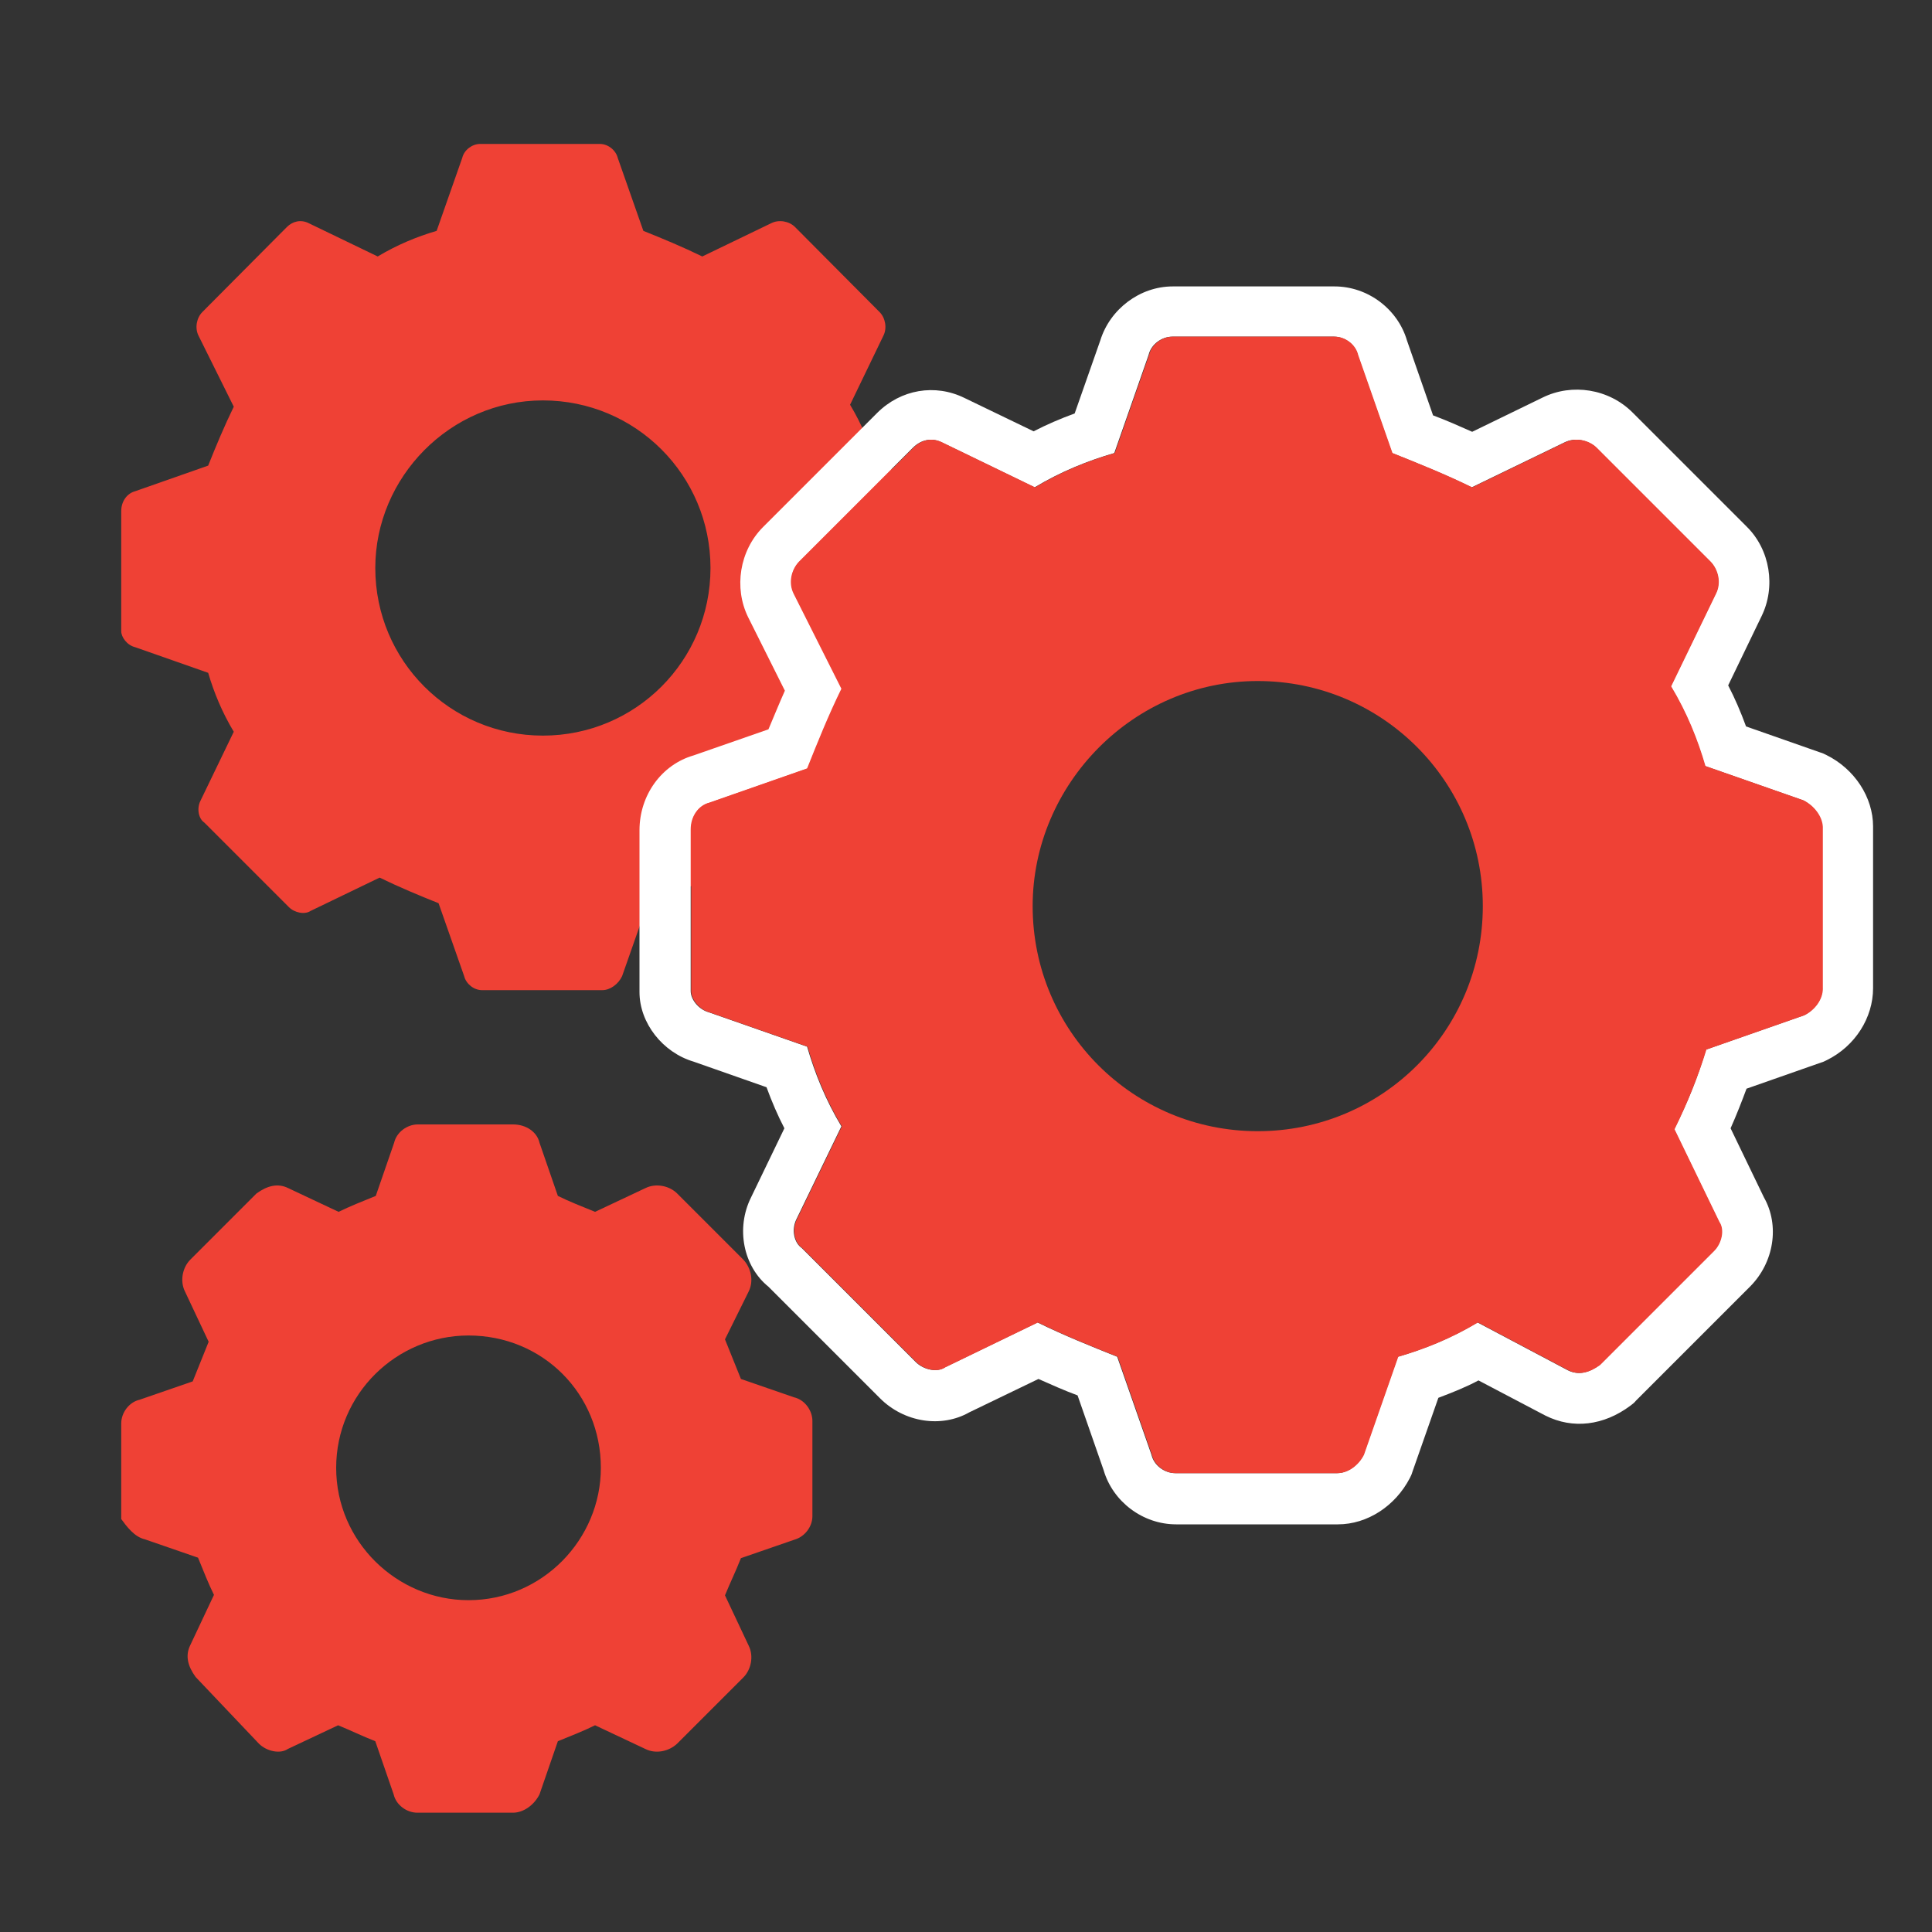
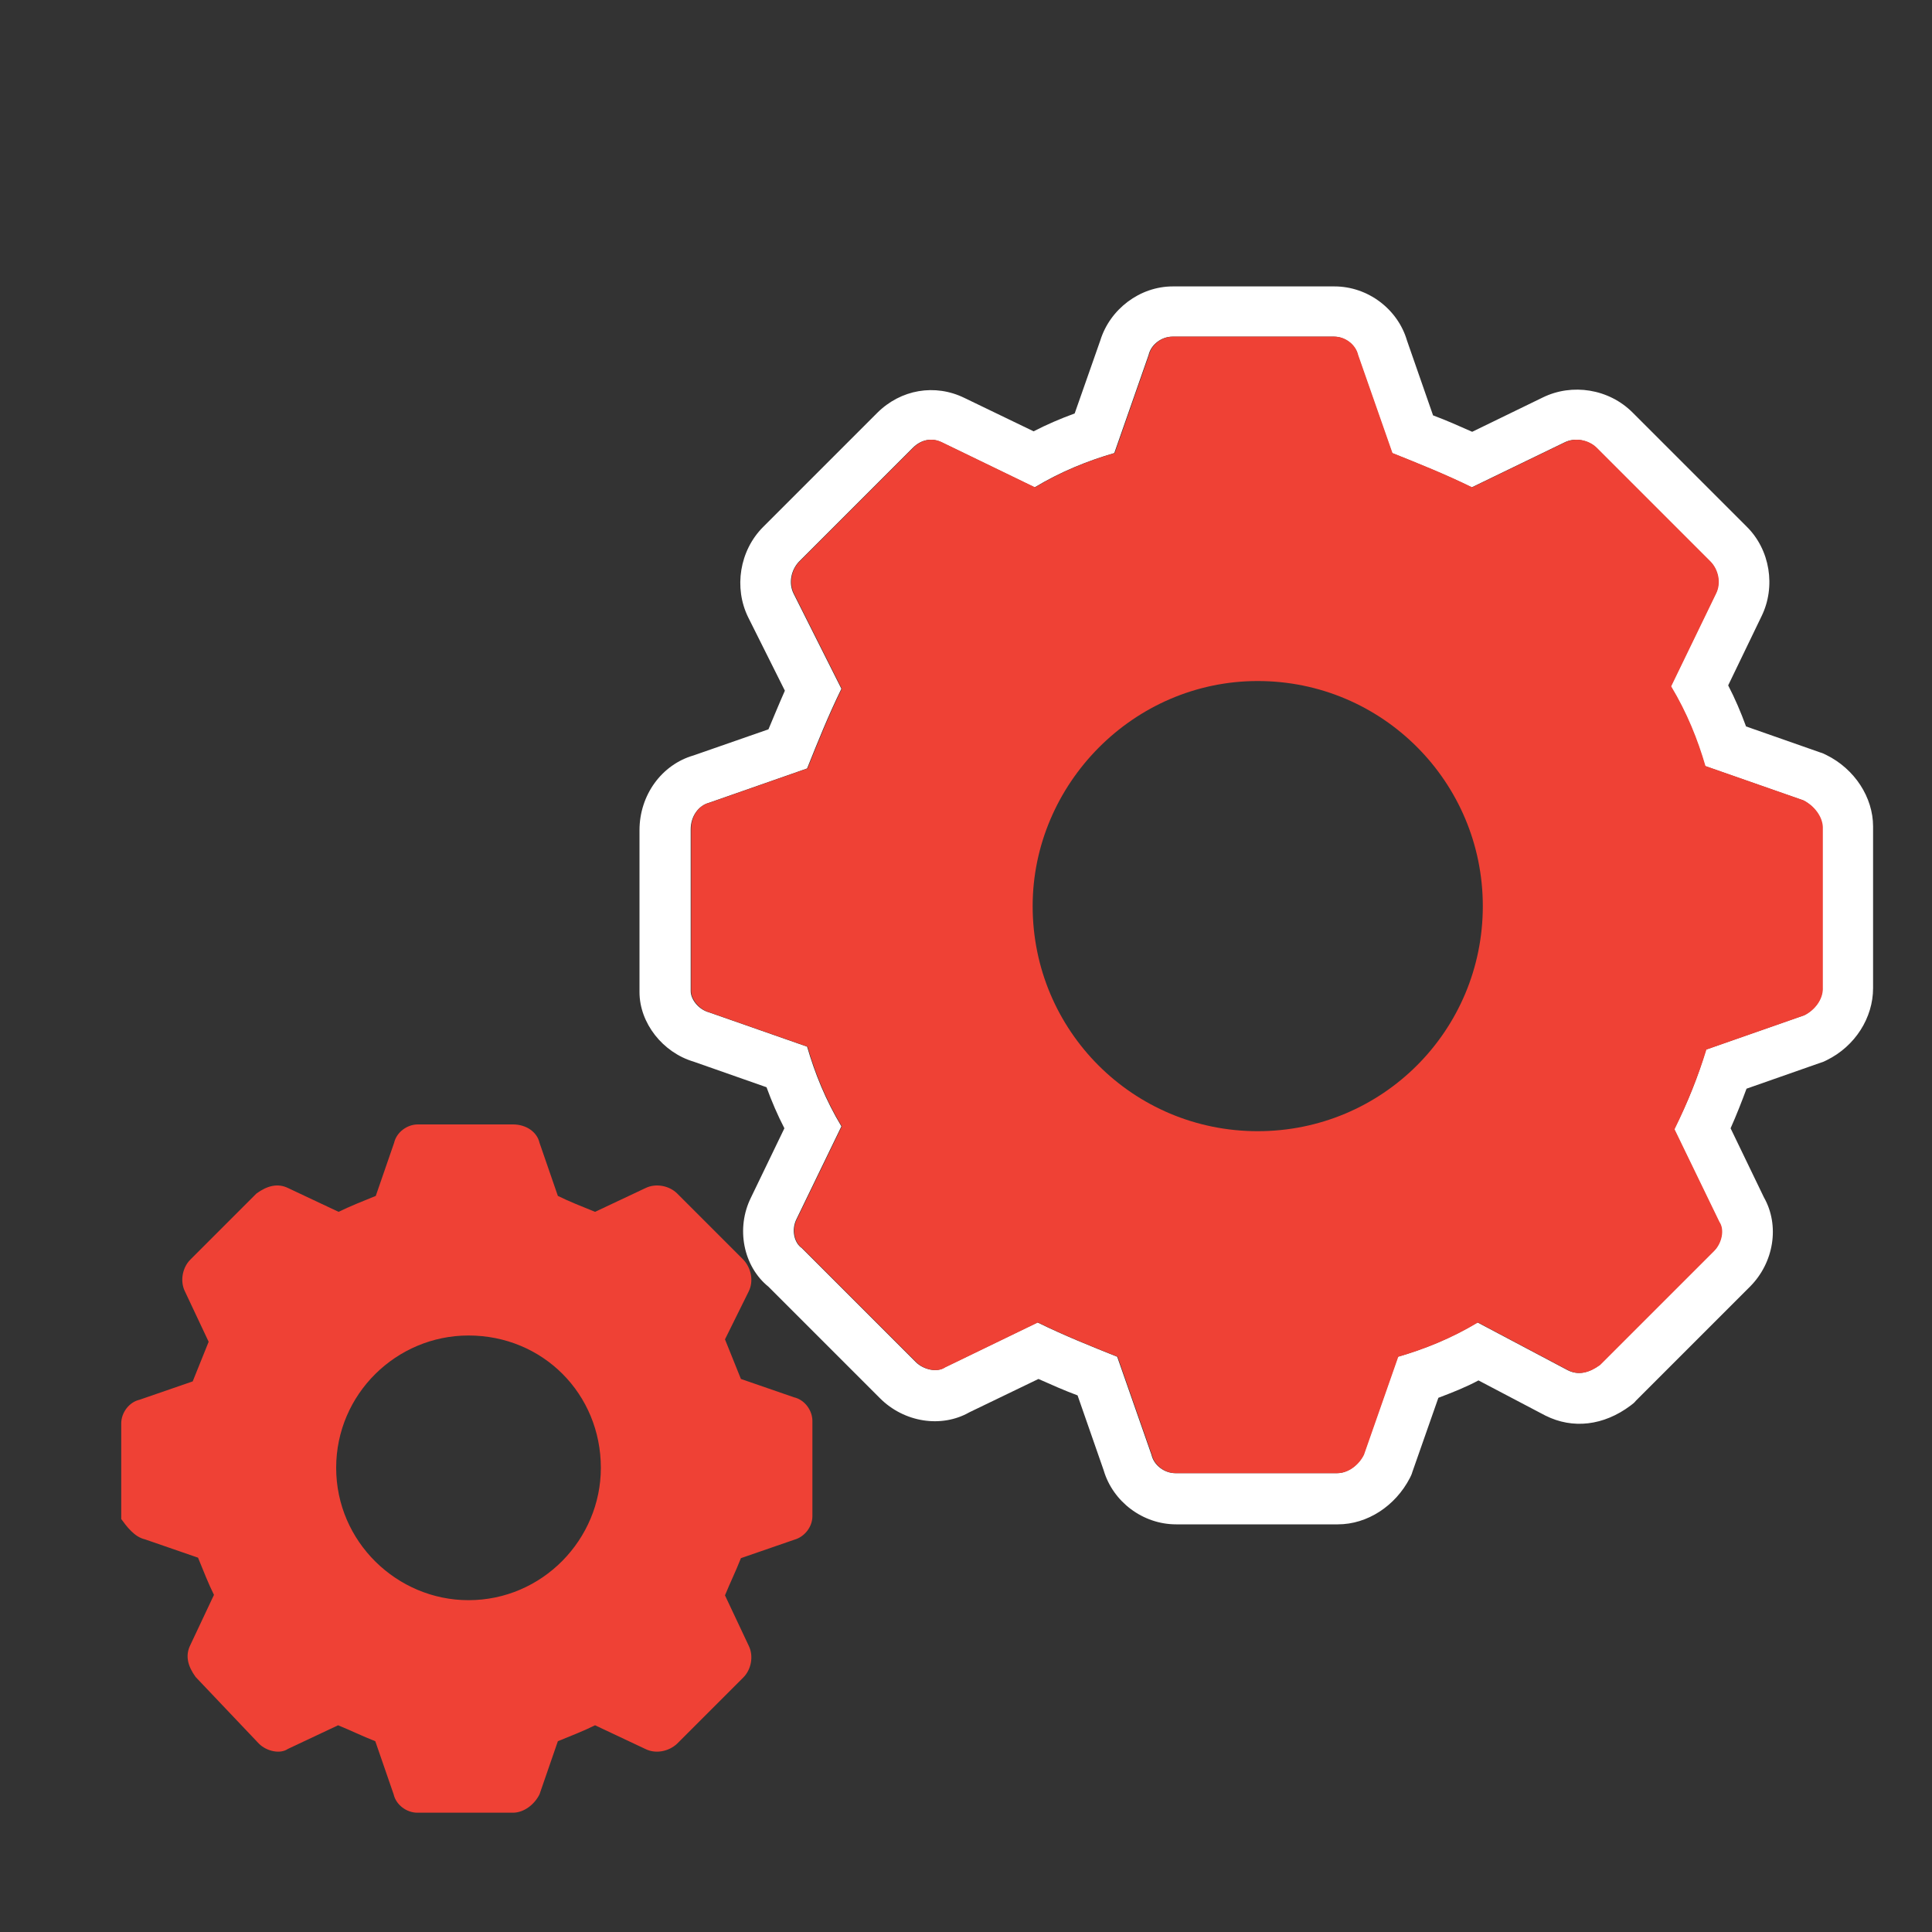
<svg xmlns="http://www.w3.org/2000/svg" version="1.1" x="0px" y="0px" viewBox="0 0 400 400" style="enable-background:new 0 0 400 400;" xml:space="preserve" id="el_ibJW2kDNN" height="400" width="400">
  <rect x="0" y="0" width="400" height="400" fill="#333333" stroke="none" />
  <style>@-webkit-keyframes kf_el_7S8Zdy3KKl_an_FEiBg88kL{0%{-webkit-transform: translate(96.65px, 304.05px) rotate(0deg) translate(-96.65px, -304.05px);transform: translate(96.65px, 304.05px) rotate(0deg) translate(-96.65px, -304.05px);}100%{-webkit-transform: translate(96.65px, 304.05px) rotate(-45deg) translate(-96.65px, -304.05px);transform: translate(96.65px, 304.05px) rotate(-45deg) translate(-96.65px, -304.05px);}}@keyframes kf_el_7S8Zdy3KKl_an_FEiBg88kL{0%{-webkit-transform: translate(96.65px, 304.05px) rotate(0deg) translate(-96.65px, -304.05px);transform: translate(96.65px, 304.05px) rotate(0deg) translate(-96.65px, -304.05px);}100%{-webkit-transform: translate(96.65px, 304.05px) rotate(-45deg) translate(-96.65px, -304.05px);transform: translate(96.65px, 304.05px) rotate(-45deg) translate(-96.65px, -304.05px);}}@-webkit-keyframes kf_el_IlHKhuX0w2_an_gQSCnRPMP{0%{-webkit-transform: translate(112.25px, 117.4px) rotate(0deg) translate(-112.25px, -117.4px);transform: translate(112.25px, 117.4px) rotate(0deg) translate(-112.25px, -117.4px);}100%{-webkit-transform: translate(112.25px, 117.4px) rotate(-45deg) translate(-112.25px, -117.4px);transform: translate(112.25px, 117.4px) rotate(-45deg) translate(-112.25px, -117.4px);}}@keyframes kf_el_IlHKhuX0w2_an_gQSCnRPMP{0%{-webkit-transform: translate(112.25px, 117.4px) rotate(0deg) translate(-112.25px, -117.4px);transform: translate(112.25px, 117.4px) rotate(0deg) translate(-112.25px, -117.4px);}100%{-webkit-transform: translate(112.25px, 117.4px) rotate(-45deg) translate(-112.25px, -117.4px);transform: translate(112.25px, 117.4px) rotate(-45deg) translate(-112.25px, -117.4px);}}@-webkit-keyframes kf_el_QNj74ZLfri_an_irvV_IY5_{0%{-webkit-transform: translate(260.25px, 187.35px) rotate(0deg) translate(-260.25px, -187.35px);transform: translate(260.25px, 187.35px) rotate(0deg) translate(-260.25px, -187.35px);}100%{-webkit-transform: translate(260.25px, 187.35px) rotate(45deg) translate(-260.25px, -187.35px);transform: translate(260.25px, 187.35px) rotate(45deg) translate(-260.25px, -187.35px);}}@keyframes kf_el_QNj74ZLfri_an_irvV_IY5_{0%{-webkit-transform: translate(260.25px, 187.35px) rotate(0deg) translate(-260.25px, -187.35px);transform: translate(260.25px, 187.35px) rotate(0deg) translate(-260.25px, -187.35px);}100%{-webkit-transform: translate(260.25px, 187.35px) rotate(45deg) translate(-260.25px, -187.35px);transform: translate(260.25px, 187.35px) rotate(45deg) translate(-260.25px, -187.35px);}}@-webkit-keyframes kf_el_IcNWjyT5ap_an_1WTCG7BHn{0%{-webkit-transform: translate(260.1px, 187.45px) rotate(0deg) translate(-260.1px, -187.45px);transform: translate(260.1px, 187.45px) rotate(0deg) translate(-260.1px, -187.45px);}100%{-webkit-transform: translate(260.1px, 187.45px) rotate(45deg) translate(-260.1px, -187.45px);transform: translate(260.1px, 187.45px) rotate(45deg) translate(-260.1px, -187.45px);}}@keyframes kf_el_IcNWjyT5ap_an_1WTCG7BHn{0%{-webkit-transform: translate(260.1px, 187.45px) rotate(0deg) translate(-260.1px, -187.45px);transform: translate(260.1px, 187.45px) rotate(0deg) translate(-260.1px, -187.45px);}100%{-webkit-transform: translate(260.1px, 187.45px) rotate(45deg) translate(-260.1px, -187.45px);transform: translate(260.1px, 187.45px) rotate(45deg) translate(-260.1px, -187.45px);}}#el_ibJW2kDNN *{-webkit-animation-duration: 3s;animation-duration: 3s;-webkit-animation-iteration-count: infinite;animation-iteration-count: infinite;-webkit-animation-timing-function: cubic-bezier(0, 0, 1, 1);animation-timing-function: cubic-bezier(0, 0, 1, 1);}#el_i0Ce6D_UNH{display: none;}#el_AkcDYABhQ4{display: inline;fill: #EF4135;}#el_7S8Zdy3KKl{fill: #EF4135;}#el_PA5EbU-5xh{fill: #EF4135;}#el_lHgzLUgsqf{fill: #EF4135;}#el_E_nSX82Srm{fill: #EF4135;}#el_IlHKhuX0w2{fill: #EF4135;}#el__nhkBi_fLx{fill: none;}#el_IcNWjyT5ap{fill: #FFFFFF;}#el_QNj74ZLfri{fill: #EF4135;}#el_DI_5fOVmFJ{display: none;}#el_906c3491was{display: inline;}#el_0a0sm1hniN-{fill: #EF4135;}#el_eMcQqcB61H_{fill: #EF4135;}#el_zorQrLg9DJO{fill: #EF4135;}#el_JUcDYh-6Zod{display: none;}#el_Yi7XMvxH-iE{display: inline;fill: #EF4135;}#el_Q3y1VH0d-U1{display: inline;}#el_pLwu39Sb_xn{fill: #EF4135;}#el_yGXW_uCgQWq{fill: #EF4135;}#el_2-O3-3i4BB-{fill: #EF4135;}#el_07fG_641zUB{fill: #EF4135;}#el_sc6az3lJe5O{fill: #EF4135;}#el_thKhAWIQ316{fill: #EF4135;}#el_mwXvsBFUgMj{display: none;}#el_IcNWjyT5ap_an_1WTCG7BHn{-webkit-animation-fill-mode: backwards;animation-fill-mode: backwards;-webkit-transform: translate(260.1px, 187.45px) rotate(0deg) translate(-260.1px, -187.45px);transform: translate(260.1px, 187.45px) rotate(0deg) translate(-260.1px, -187.45px);-webkit-animation-name: kf_el_IcNWjyT5ap_an_1WTCG7BHn;animation-name: kf_el_IcNWjyT5ap_an_1WTCG7BHn;-webkit-animation-timing-function: cubic-bezier(0, 0, 1, 1);animation-timing-function: cubic-bezier(0, 0, 1, 1);}#el_QNj74ZLfri_an_irvV_IY5_{-webkit-animation-fill-mode: backwards;animation-fill-mode: backwards;-webkit-transform: translate(260.25px, 187.35px) rotate(0deg) translate(-260.25px, -187.35px);transform: translate(260.25px, 187.35px) rotate(0deg) translate(-260.25px, -187.35px);-webkit-animation-name: kf_el_QNj74ZLfri_an_irvV_IY5_;animation-name: kf_el_QNj74ZLfri_an_irvV_IY5_;-webkit-animation-timing-function: cubic-bezier(0, 0, 1, 1);animation-timing-function: cubic-bezier(0, 0, 1, 1);}#el_IlHKhuX0w2_an_gQSCnRPMP{-webkit-animation-fill-mode: backwards;animation-fill-mode: backwards;-webkit-transform: translate(112.25px, 117.4px) rotate(0deg) translate(-112.25px, -117.4px);transform: translate(112.25px, 117.4px) rotate(0deg) translate(-112.25px, -117.4px);-webkit-animation-name: kf_el_IlHKhuX0w2_an_gQSCnRPMP;animation-name: kf_el_IlHKhuX0w2_an_gQSCnRPMP;-webkit-animation-timing-function: cubic-bezier(0, 0, 1, 1);animation-timing-function: cubic-bezier(0, 0, 1, 1);}#el_7S8Zdy3KKl_an_FEiBg88kL{-webkit-animation-fill-mode: backwards;animation-fill-mode: backwards;-webkit-transform: translate(96.65px, 304.05px) rotate(0deg) translate(-96.65px, -304.05px);transform: translate(96.65px, 304.05px) rotate(0deg) translate(-96.65px, -304.05px);-webkit-animation-name: kf_el_7S8Zdy3KKl_an_FEiBg88kL;animation-name: kf_el_7S8Zdy3KKl_an_FEiBg88kL;-webkit-animation-timing-function: cubic-bezier(0, 0, 1, 1);animation-timing-function: cubic-bezier(0, 0, 1, 1);}</style>
  <g id="el_i0Ce6D_UNH">
    <path d="M226.7,108.7c-15.4-15.4-40.5-15.4-55.8,0c-15.4,15.4-15.4,40.5,0,55.8c15.4,15.4,40.5,15.4,55.8,0&#10;&#09;&#09;C242.5,149.5,242.1,124.4,226.7,108.7 M279.7,158.4c-2,7.7-4.9,15-8.9,21.9l11.7,16.6c2,3.2,1.6,7.3-0.8,10.1l-7.3,7.3l-7.3,7.3&#10;&#09;&#09;c-2.8,2.8-6.9,2.8-10.1,0.8l-16.6-11.7c-6.5,4-13.8,6.9-21,8.9l-3.2,20.2c-0.8,3.6-4,6.5-7.7,6.5h-10.1h-10.1&#10;&#09;&#09;c-3.6,0-6.9-2.8-7.7-6.5l-3.2-19.8c-7.3-2-15-4.9-21.9-8.9L139.3,222c-3.2,2-7.3,1.6-10.1-0.8l-7.3-7.3L115,207&#10;&#09;&#09;c-2.8-2.8-2.8-6.9-0.8-10.1l11.7-16.6c-4-6.9-7.3-14.2-9.3-21.4l-20.2-3.2c-3.6-0.8-6.5-4-6.5-7.7v-10.1v-10.1&#10;&#09;&#09;c0-3.6,2.8-6.9,6.5-7.7l19.8-3.2c2-7.3,4.9-15,8.9-21.9l-11.7-16.6c-2-3.2-1.6-7.3,0.8-10.1l7.3-7.3l7.3-7.3&#10;&#09;&#09;c2.8-2.8,6.9-2.8,10.1-0.8l16.6,11.7c6.9-4.5,14.6-7.3,22.3-9.3L181,35c0.8-3.6,4-6.5,7.7-6.5h10.1h10.1c3.6,0,6.9,2.8,7.7,6.5&#10;&#09;&#09;l3.2,20.2c7.7,2,15,4.9,21.9,8.9l16.6-11.7c2.8-2,7.3-1.6,9.7,0.8l7.3,7.3l7.3,7.3c2.8,2.8,2.8,6.9,0.8,10.1l-11.7,16.6&#10;&#09;&#09;c4,6.9,7.3,14.2,8.9,21.9l20.2,3.2c3.6,0.8,6.5,4,6.5,7.7v10.1v10.1c0,3.6-2.8,6.9-6.5,7.7L279.7,158.4z M330.7,152&#10;&#09;&#09;c-1.6,6.1-6.1,19.4-6.9,25.9c2.8-1.2,5.7-1.6,8.9-1.6V175l0.8-4.9c0.8-7.3,5.3-20.6,6.9-28.3C335.2,143.5,332.3,147.1,330.7,152&#10;&#09;&#09; M342.9,177.5C342.9,177.5,342.9,177.9,342.9,177.5c2,0.8,4,2,5.7,2.8c1.6,0.8,2.8,2,4,2.8v-3.2c0.4-10.9,2.8-30.8,4.9-42.1&#10;&#09;&#09;c0.4-3.2,1.2-6.9,2.4-10.5c-5.3,1.6-8.1,5.3-9.3,10.5C347.7,147.9,344.1,167.3,342.9,177.5 M374.4,120.8&#10;&#09;&#09;c-3.6,4.5-5.7,17.8-6.5,21.4c-2,12.9-4.5,31.6-4.9,44.5v2.8c-0.4,5.7-1.6,10.9-4,16.2c-13.4,28.7-39.7,65.2-39.7,65.2l-1.6,2&#10;&#09;&#09;c-1.2,1.6-3.2,2-4.9,1.2c-2-1.2-2.4-3.6-1.6-5.3l35.2-57.1c3.6-6.5,1.6-15.4-5.3-19.4c-6.9-4-15.8-2-19.8,4.5L285,243.8&#10;&#09;&#09;c-2.4,3.2-6.9,7.7-10.1,9.7c-32.8,23.5-37.2,47.8-40.1,59.9c0,0-0.4,2.8-0.4,6.9c0,3.2,0,7.3,0.8,11.3l2,39.3&#10;&#09;&#09;c0,2.8,2.4,5.3,5.3,5.3l61.5-0.4c2.8,0,5.3-2.4,5.3-5.3l1.2-32.4l59.1-70.8c8.5-9.3,14.6-19.4,16.6-32l0.4-3.6l10.1-99.1&#10;&#09;&#09;c0.4-4.9-1.2-9.7-4.9-12.9C387,116,379.7,114.7,374.4,120.8 M60,141.8c1.6,7.3,5.7,21,6.9,28.3l0.8,4.9v1.2c2.8,0,6.1,0.8,8.9,1.6&#10;&#09;&#09;c-0.8-6.5-5.3-19.8-6.9-25.9C67.7,147.1,64.8,143.5,60,141.8 M40.2,127.7c1.2,3.6,1.6,6.9,2.4,10.5c2,11.3,4.5,31.6,4.9,42.1v3.2&#10;&#09;&#09;c1.2-1.2,2.4-2,4-2.8c1.6-1.2,3.6-2,5.7-2.4c0,0,0-0.4,0.4-0.4c-1.2-10.1-4.9-29.5-7.7-39.7C48.2,132.9,45.4,129.3,40.2,127.7&#10;&#09;&#09; M13.4,231.7L3.3,132.5c-0.4-4.9,1.2-9.7,4.9-12.9c4.5-3.6,11.7-4.9,17.4,1.2c3.6,4.5,5.7,17.8,6.5,21.4c2,12.9,4.5,31.6,4.9,44.5&#10;&#09;&#09;v2.8c0.4,5.7,1.6,10.9,4,16.2c13.4,28.7,39.7,65.2,39.7,65.2l1.6,2c1.2,1.6,3.2,2,4.9,1.2c2-1.2,2.4-3.6,1.6-5.3l-35.2-57.1&#10;&#09;&#09;c-3.6-6.5-1.6-15.4,5.3-19.4s15.8-2,19.8,4.5l36.4,46.9c2.4,3.2,6.9,7.7,10.1,9.7c32.8,23.5,37.2,47.8,40.1,59.9&#10;&#09;&#09;c0,0,0.4,2.8,0.4,6.9c0,3.2,0,7.3-0.8,11.3l-2,39.3c0,2.8-2.4,5.3-5.3,5.3L96,375.8c-2.8,0-5.3-2.4-5.3-5.3l-1.2-32.4l-59.1-70.8&#10;&#09;&#09;c-8.5-9.3-14.6-19.4-16.2-32L13.4,231.7z" id="el_AkcDYABhQ4" />
  </g>
  <g id="el_K3Vm4BFR36">
    <g id="el_Fv-KQubiFs">
      <g id="el_7S8Zdy3KKl_an_FEiBg88kL" data-animator-group="true" data-animator-type="1">
        <path d="M97,276.5c15.4,0,27.4,12.1,27.4,27.4c0,14.8-12.1,27.4-27.4,27.4c-14.8,0-27.4-12.1-27.4-27.4&#10;&#09;&#09;&#09;S82.1,276.5,97,276.5 M30,318.7l11,3.8c1.1,2.7,2.2,5.5,3.3,7.7l-4.9,10.4c-1.1,2.2-0.5,4.4,1.1,6.6L53.6,361&#10;&#09;&#09;&#09;c1.6,1.6,4.4,2.2,6,1.1l10.4-4.9c2.7,1.1,4.9,2.2,7.7,3.3l3.8,11c0.5,2.2,2.7,3.8,4.9,3.8h19.8c2.2,0,4.4-1.6,5.5-3.8l3.8-11&#10;&#09;&#09;&#09;c2.7-1.1,5.5-2.2,7.7-3.3l10.4,4.9c2.2,1.1,4.9,0.5,6.6-1.1l13.7-13.7c1.6-1.6,2.2-4.4,1.1-6.6l-4.9-10.4c1.1-2.7,2.2-4.9,3.3-7.7&#10;&#09;&#09;&#09;l11-3.8c2.2-0.6,3.8-2.7,3.8-4.9v-19.7c0-2.2-1.6-4.4-3.8-4.9l-11-3.8c-1.1-2.7-2.2-5.5-3.3-8.2l4.9-9.9c1.1-2.2,0.5-4.9-1.1-6.6&#10;&#09;&#09;&#09;l-13.7-13.7c-1.6-1.6-4.4-2.2-6.6-1.1l-10.4,4.9c-2.7-1.1-5.5-2.2-7.7-3.3l-3.8-11c-0.5-2.2-2.7-3.8-5.5-3.8H86.5&#10;&#09;&#09;&#09;c-2.2,0-4.4,1.6-4.9,3.8l-3.8,11c-2.7,1.1-5.5,2.2-7.7,3.3l-10.4-4.9c-2.2-1.1-4.4-0.5-6.6,1.1l-13.7,13.7&#10;&#09;&#09;&#09;c-1.6,1.6-2.2,4.4-1.1,6.6l4.9,10.4c-1.1,2.7-2.2,5.5-3.3,8.2l-11,3.8c-2.2,0.5-3.8,2.7-3.8,4.9v19.8&#10;&#09;&#09;&#09;C26.2,316,27.8,318.2,30,318.7" id="el_7S8Zdy3KKl" />
      </g>
    </g>
    <path d="M743.8,1117.3c-6.6,0-11.8-5.4-11.8-11.8c0-6.4,5.4-11.8,11.8-11.8c6.6,0,11.8,5.4,11.8,11.8&#10;&#09;&#09;C755.6,1111.9,750.2,1117.3,743.8,1117.3 M752.1,1123.3l10.3-41.9l-0.4-0.4c-0.4-0.4-1.1-0.5-1.6-0.1l-4.3,2.8&#10;&#09;&#09;c-1.9-1.1-3.8-1.9-5.8-2.4l-1.1-5c-0.1-0.7-0.7-1.1-1.3-1.1h-8.5c-0.7,0-1.2,0.4-1.3,1.1l-1.1,5c-2,0.5-3.9,1.3-5.8,2.4l-4.3-2.8&#10;&#09;&#09;c-0.5-0.4-1.2-0.3-1.7,0.1l-5.9,5.9c-0.4,0.4-0.5,1.2-0.1,1.6l2.7,4.3c-1.1,1.9-1.9,3.8-2.4,5.8l-5,1.1c-0.7,0.1-1.1,0.7-1.1,1.3&#10;&#09;&#09;v8.5c0,0.7,0.4,1.2,1.1,1.3l5,1.1c0.5,2,1.3,4,2.4,5.8l-2.7,4.3c-0.4,0.5-0.3,1.2,0.1,1.6l5.9,5.9c0.4,0.4,1.2,0.5,1.7,0.1l4.3-2.8&#10;&#09;&#09;c1.9,1.1,3.8,1.9,5.8,2.4l1.1,5c0.1,0.7,0.7,1.1,1.3,1.1h8.5c0.7,0,1.2-0.4,1.3-1.1l1.1-5c0.7-0.1,1.5-0.4,2.1-0.7&#10;&#09;&#09;C751.9,1124.4,751.9,1124,752.1,1123.3" id="el_PA5EbU-5xh" />
    <path d="M776.5,1065.8c2.5,0,4.8,2,4.8,4.8c0,2.7-2.3,4.8-4.8,4.8c-2.8,0-4.8-2.3-4.8-4.8&#10;&#09;&#09;C771.7,1067.8,774,1065.8,776.5,1065.8 M776.5,1082c6.2,0,11.4-5.1,11.4-11.4c0-4.4-2.5-8.5-6.6-10.2v-5.9c0-2.7-2.1-4.8-4.8-4.8&#10;&#09;&#09;c-2.7,0-4.8,2.1-4.8,4.8v5.9c-3.9,1.9-6.6,5.9-6.6,10.2C765.3,1076.9,770.4,1082,776.5,1082" id="el_lHgzLUgsqf" />
    <path d="M797.6,1124.4l-10.9-44c-2.1,2.3-5,3.8-8.1,4.2c-0.3,0-0.7,0-0.9,0.1l4.6,18.5c-1.6,0.7-3.2,0.9-4.8,1.1v-0.5&#10;&#09;&#09;c0-0.7-0.7-1.3-1.3-1.3c-0.8,0-1.3,0.7-1.3,1.3v0.5c-1.5-0.1-3-0.5-4.6-1.1l3.9-15.7c0.3-1.2,0.5-2.1,0.7-3c-0.4,0-0.8-0.1-1.3-0.3&#10;&#09;&#09;c-3.1-0.7-5.8-2.4-7.6-4.7l-11,44.5c-0.1,0.4-0.3,0,1.2,10.1c0,1.3,1.6,1.9,2.4,0.8c0.4-0.5,5.6-7.6,5.6-7.8&#10;&#09;&#09;c0.3-0.4-0.1,1.1,5.4-21.5c1.7,0.7,3.5,0.9,5.2,1.1v1.1c0,0.7,0.5,1.3,1.3,1.3c0.7,0,1.3-0.7,1.3-1.3v-1.1c1.9-0.1,3.8-0.5,5.5-1.2&#10;&#09;&#09;l5.2,20.9c0.1,0.5,0,0,5.9,8.3c0.7,0.9,2.3,0.5,2.4-0.7C797.6,1124.4,797.6,1124.8,797.6,1124.4" id="el_E_nSX82Srm" />
    <g id="el_IlHKhuX0w2_an_gQSCnRPMP" data-animator-group="true" data-animator-type="1">
-       <path d="M196.4,101.3L181.3,96c-1.2-4.1-2.9-8.2-5.3-12.2l6.9-14.3c0.8-1.6,0.4-3.7-0.8-4.9L164.6,47&#10;&#09;&#09;c-1.2-1.2-3.3-1.6-4.9-0.8l-14.3,6.9c-4.1-2-8.2-3.7-12.2-5.3l-5.3-15.1c-0.4-1.6-2-2.9-3.7-2.9H99.4c-1.6,0-3.3,1.2-3.7,2.9&#10;&#09;&#09;l-5.3,15.1c-4.1,1.2-8.2,2.9-12.2,5.3l-14.3-6.9c-1.6-0.8-3.3-0.4-4.5,0.8L41.9,64.6c-1.2,1.2-1.6,3.3-0.8,4.9l7.3,14.7&#10;&#09;&#09;c-2,4.1-3.7,8.2-5.3,12.2L28,101.7c-1.6,0.4-2.9,2-2.9,4.1v24.9c0,1.2,1.2,2.9,2.9,3.3l15.1,5.3c1.2,4.1,2.9,8.2,5.3,12.2&#10;&#09;&#09;l-6.9,14.3c-0.8,1.6-0.4,3.7,0.8,4.5l17.5,17.5c1.2,1.2,3.3,1.6,4.5,0.8l14.3-6.9c4.1,2,8.2,3.7,12.2,5.3l5.3,15.1&#10;&#09;&#09;c0.4,1.6,2,2.9,3.7,2.9h24.9c1.6,0,3.3-1.2,4.1-2.9l5.3-15.1c4.1-1.2,8.2-2.9,12.2-5.3l13.9,7.3c1.6,0.8,3.3,0.4,4.9-0.8l17.5-17.5&#10;&#09;&#09;c1.2-1.2,1.6-3.3,0.8-4.5l-6.9-14.3c2-4.1,3.7-8.2,4.9-12.2l15.1-5.3c1.6-0.8,2.9-2.4,2.9-4.1v-24.9&#10;&#09;&#09;C199.2,103.7,198,102.1,196.4,101.3z M147.1,117.6c0,19.2-15.5,34.7-34.7,34.7c-19.2,0-34.7-15.5-34.7-34.7&#10;&#09;&#09;c0-18.8,15.5-34.7,34.7-34.7C131.6,82.9,147.1,98.4,147.1,117.6z" id="el_IlHKhuX0w2" />
-     </g>
+       </g>
    <g id="el_6YynKWFLlB">
      <path d="M260.4,141c-25.8,0-46.6,21.4-46.6,46.6c0,25.8,20.8,46.6,46.6,46.6c25.8,0,46.6-20.8,46.6-46.6&#10;&#09;&#09;&#09;C307,161.9,286.2,141,260.4,141z" id="el__nhkBi_fLx" />
      <g id="el__mzDcSDw8T">
        <g id="el_IcNWjyT5ap_an_1WTCG7BHn" data-animator-group="true" data-animator-type="1">
          <path d="M378.1,156.3c-0.4-0.2-0.8-0.4-1.2-0.5l-15.4-5.4c-1.1-3-2.3-5.8-3.7-8.5l6.9-14.3c3-6.1,1.8-13.8-3.1-18.6&#10;&#09;&#09;&#09;&#09;l-23.6-23.6c-4.9-4.9-12.5-6.1-18.6-3.1l-14.6,7.1c-2.7-1.2-5.4-2.4-8.1-3.4l-5.4-15.5c-1.9-6.5-8.1-11.2-15-11.2h-33.5&#10;&#09;&#09;&#09;&#09;c-6.8,0-13,4.7-15,11.2l-5.3,15.1c-3,1.1-5.8,2.3-8.5,3.7l-14.3-6.9c-6.1-3-13.2-1.8-18.1,3.1l-23.6,23.6&#10;&#09;&#09;&#09;&#09;c-4.9,4.9-6.1,12.6-3.1,18.7l7.6,15.2c-1.2,2.7-2.3,5.4-3.4,8l-15.5,5.4c-6.6,1.9-11.2,8.2-11.2,15.5v33.5&#10;&#09;&#09;&#09;&#09;c0,6.4,4.8,12.5,11.2,14.4l15.1,5.3c1.1,3,2.3,5.8,3.7,8.5l-6.9,14.3c-3.2,6.4-1.6,14.3,3.6,18.5l23.1,23.1&#10;&#09;&#09;&#09;&#09;c5,5,12.7,6.2,18.5,2.9l14.3-6.9c2.7,1.2,5.4,2.4,8.1,3.4l5.4,15.5c1.9,6.5,8.1,11.2,15,11.2h33.5c6.1,0,11.9-3.8,14.9-9.6&#10;&#09;&#09;&#09;&#09;c0.2-0.4,0.4-0.8,0.5-1.2l5.4-15.4c2.9-1.1,5.7-2.2,8.3-3.6l13.7,7.2c0.1,0,0.1,0.1,0.2,0.1c5.6,2.8,12,2.1,17.6-2.1&#10;&#09;&#09;&#09;&#09;c0.4-0.3,0.8-0.6,1.1-1l23.6-23.6c5-5,6.2-12.7,2.9-18.5l-6.9-14.3c1.2-2.7,2.3-5.5,3.3-8.2l15.4-5.4c0.4-0.1,0.8-0.3,1.2-0.5&#10;&#09;&#09;&#09;&#09;c5.9-2.9,9.6-8.8,9.6-14.9v-33.5C387.8,165.1,384,159.2,378.1,156.3z M377.3,204.7c0,2.2-1.6,4.4-3.8,5.5l-20.3,7.1&#10;&#09;&#09;&#09;&#09;c-1.6,5.5-3.8,11-6.6,16.5l9.3,19.2c1.1,1.6,0.5,4.4-1.1,6l-23.6,23.6c-2.2,1.6-4.4,2.2-6.6,1.1l-18.7-9.9&#10;&#09;&#09;&#09;&#09;c-5.5,3.3-11,5.5-16.5,7.1l-7.1,20.3c-1.1,2.2-3.3,3.8-5.5,3.8h-33.5c-2.2,0-4.4-1.6-4.9-3.8l-7.1-20.3c-5.5-2.2-11-4.4-16.5-7.1&#10;&#09;&#09;&#09;&#09;l-19.2,9.3c-1.6,1.1-4.4,0.5-6-1.1l-23.6-23.6c-1.6-1.1-2.2-3.8-1.1-6l9.3-19.2c-3.3-5.5-5.5-11-7.1-16.5l-20.3-7.1&#10;&#09;&#09;&#09;&#09;c-2.2-0.6-3.8-2.7-3.8-4.4v-33.5c0-2.7,1.6-4.9,3.8-5.5l20.3-7.1c2.2-5.5,4.4-11,7.1-16.5l-9.9-19.7c-1.1-2.2-0.5-4.9,1.1-6.6&#10;&#09;&#09;&#09;&#09;l23.6-23.6c1.6-1.6,3.8-2.2,6-1.1l19.2,9.3c5.5-3.3,11-5.5,16.5-7.1l7.1-20.3c0.5-2.2,2.7-3.8,4.9-3.8h33.5&#10;&#09;&#09;&#09;&#09;c2.2,0,4.4,1.6,4.9,3.8l7.1,20.3c5.5,2.2,11,4.4,16.5,7.1l19.2-9.3c2.2-1.1,4.9-0.5,6.6,1.1l23.6,23.6c1.6,1.6,2.2,4.4,1.1,6.6&#10;&#09;&#09;&#09;&#09;l-9.3,19.2c3.3,5.5,5.5,11,7.1,16.5l20.3,7.1c2.2,1.1,3.8,3.3,3.8,5.5V204.7z" id="el_IcNWjyT5ap" />
        </g>
        <g id="el_QNj74ZLfri_an_irvV_IY5_" data-animator-group="true" data-animator-type="1">
          <path d="M373.4,165.7l-20.3-7.1c-1.6-5.5-3.8-11-7.1-16.5l9.3-19.2c1.1-2.2,0.5-4.9-1.1-6.6l-23.6-23.6&#10;&#09;&#09;&#09;&#09;c-1.6-1.6-4.4-2.2-6.6-1.1l-19.2,9.3c-5.5-2.7-11-4.9-16.5-7.1l-7.1-20.3c-0.5-2.2-2.7-3.8-4.9-3.8h-33.5c-2.2,0-4.4,1.6-4.9,3.8&#10;&#09;&#09;&#09;&#09;l-7.1,20.3c-5.5,1.6-11,3.8-16.5,7.1l-19.2-9.3c-2.2-1.1-4.4-0.5-6,1.1l-23.6,23.6c-1.6,1.6-2.2,4.4-1.1,6.6l9.9,19.7&#10;&#09;&#09;&#09;&#09;c-2.7,5.5-4.9,11-7.1,16.5l-20.3,7.1c-2.2,0.5-3.8,2.7-3.8,5.5v33.5c0,1.6,1.6,3.8,3.8,4.4l20.3,7.1c1.6,5.5,3.8,11,7.1,16.5&#10;&#09;&#09;&#09;&#09;l-9.3,19.2c-1.1,2.2-0.5,4.9,1.1,6l23.6,23.6c1.6,1.6,4.4,2.2,6,1.1l19.2-9.3c5.5,2.7,11,4.9,16.5,7.1l7.1,20.3&#10;&#09;&#09;&#09;&#09;c0.5,2.2,2.7,3.8,4.9,3.8h33.5c2.2,0,4.4-1.6,5.5-3.8l7.1-20.3c5.5-1.6,11-3.8,16.5-7.1l18.7,9.9c2.2,1.1,4.4,0.5,6.6-1.1&#10;&#09;&#09;&#09;&#09;l23.6-23.6c1.6-1.6,2.2-4.4,1.1-6l-9.3-19.2c2.7-5.5,4.9-11,6.6-16.5l20.3-7.1c2.2-1.1,3.8-3.3,3.8-5.5v-33.5&#10;&#09;&#09;&#09;&#09;C377.3,169,375.6,166.8,373.4,165.7z M307,187.6c0,25.8-20.8,46.6-46.6,46.6c-25.8,0-46.6-20.8-46.6-46.6&#10;&#09;&#09;&#09;&#09;c0-25.2,20.8-46.6,46.6-46.6C286.2,141,307,161.9,307,187.6z" id="el_QNj74ZLfri" />
        </g>
      </g>
    </g>
  </g>
  <g id="el_DI_5fOVmFJ">
    <g id="el_906c3491was">
      <path d="M151.8,302c-26.6,0-47.9-21.8-47.9-47.9c0-26.1,21.8-47.9,47.9-47.9c26.6,0,47.9,21.8,47.9,47.9&#10;&#09;&#09;&#09;C199.7,280.2,177.9,302,151.8,302 M185.5,326.5l41.9-169.7l-1.6-1.6c-1.6-1.6-4.3-2.2-6.5-0.5L201.8,166&#10;&#09;&#09;&#09;c-7.6-4.3-15.2-7.6-23.4-9.8l-4.4-20.1c-0.5-2.7-2.7-4.3-5.4-4.3h-34.3c-2.7,0-4.9,1.6-5.4,4.3l-4.3,20.1&#10;&#09;&#09;&#09;c-8.2,2.2-15.8,5.4-23.4,9.8l-17.4-11.4c-2.2-1.6-4.9-1.1-7.1,0.5l-23.9,23.9c-1.6,1.6-2.2,4.9-0.5,6.5L63.2,203&#10;&#09;&#09;&#09;c-4.3,7.6-7.6,15.2-9.8,23.4l-20.1,4.3c-2.7,0.5-4.4,2.7-4.4,5.4v34.3c0,2.7,1.6,4.9,4.4,5.4l20.1,4.3c2.2,8.2,5.4,16.3,9.8,23.4&#10;&#09;&#09;&#09;L52.3,321c-1.6,2.2-1.1,4.9,0.5,6.5l23.9,23.9c1.6,1.6,4.9,2.2,7.1,0.5l17.4-11.4c7.6,4.3,15.2,7.6,23.4,9.8l4.3,20.1&#10;&#09;&#09;&#09;c0.5,2.7,2.7,4.4,5.4,4.4h34.3c2.7,0,4.9-1.6,5.4-4.4l4.4-20.1c2.7-0.5,6-1.6,8.7-2.7C184.4,330.8,184.4,329.2,185.5,326.5" id="el_0a0sm1hniN-" />
      <path d="M284.5,93.1c10.3,0,19.6,8.2,19.6,19.6c0,10.9-9.2,19.6-19.6,19.6c-11.4,0-19.6-9.2-19.6-19.6&#10;&#09;&#09;&#09;C264.9,101.3,274.2,93.1,284.5,93.1 M284.5,159c25,0,46.2-20.7,46.2-46.2c0-17.9-10.3-34.3-26.6-41.3V47.5&#10;&#09;&#09;&#09;c0-10.9-8.7-19.6-19.6-19.6c-10.9,0-19.6,8.7-19.6,19.6v23.9c-15.8,7.6-26.6,23.9-26.6,41.3C238.8,138.3,259.5,159,284.5,159" id="el_eMcQqcB61H_" />
      <path d="M369.9,330.8l-44.1-178.4c-8.7,9.2-20.1,15.2-32.6,16.9c-1.1,0-2.7,0-3.8,0.5l18.5,75.1&#10;&#09;&#09;&#09;c-6.5,2.7-13.1,3.8-19.6,4.3v-2.2c0-2.7-2.7-5.4-5.4-5.4c-3.3,0-5.4,2.7-5.4,5.4v2.2c-6-0.5-12-2.2-18.5-4.3l15.8-63.6&#10;&#09;&#09;&#09;c1.1-4.9,2.2-8.7,2.7-12c-1.6,0-3.3-0.5-5.4-1.1c-12.5-2.7-23.4-9.8-31-19l-44.6,180.6c-0.5,1.6-1.1,0,4.9,40.8&#10;&#09;&#09;&#09;c0,5.4,6.5,7.6,9.8,3.3c1.6-2.2,22.8-31,22.8-31.5c1.1-1.6-0.5,4.4,21.8-87c7.1,2.7,14.1,3.8,21.2,4.3v4.4c0,2.7,2.2,5.4,5.4,5.4&#10;&#09;&#09;&#09;c2.7,0,5.4-2.7,5.4-5.4v-4.4c7.6-0.5,15.2-2.2,22.3-4.9l21.2,84.8c0.5,2.2,0,0,23.9,33.7c2.7,3.8,9.2,2.2,9.8-2.7&#10;&#09;&#09;&#09;C369.9,330.8,369.9,332.4,369.9,330.8" id="el_zorQrLg9DJO" />
    </g>
  </g>
  <g id="el_JUcDYh-6Zod">
    <path d="M253.7,290.2c-12.4,30.1-46.7,44.8-77.2,32.4c-30.1-12.2-44.5-46.7-32.4-76.9c12.4-30.1,46.7-44.8,77.2-32.4&#10;&#09;&#09;C251.5,225.4,265.9,260,253.7,290.2 M306.2,255.9c-0.3-2.2-0.6-4.7-1.1-6.9c-1.1-0.3-2.2-0.3-3.3-0.8l-15.8-6.4&#10;&#09;&#09;c-6.9-2.8-10.2-10.8-7.5-17.7l6.4-15.8c0.6-1.1,1.1-1.9,1.7-3c-7.2-10-16-18.8-26-25.7c-0.8,0.6-1.9,1.4-3,1.7l-15.8,6.6&#10;&#09;&#09;c-6.9,3-14.9-0.3-17.7-7.2l-6.6-15.8c-0.6-1.1-0.8-2.2-0.8-3.3c-9.7-1.7-19.6-1.9-29.9-0.8c-2.2,0.3-4.7,0.6-6.9,1.1&#10;&#09;&#09;c-0.3,1.1-0.3,2.2-0.8,3.3l-6.6,15.8c-2.8,6.9-10.8,10.2-17.7,7.5l-15.8-6.4c-1.1-0.6-1.9-1.1-3-1.7c-10,7.2-18.8,16-25.7,26&#10;&#09;&#09;c0.6,0.8,1.1,1.9,1.7,3l6.6,15.8c3,6.9-0.3,14.9-7.2,18l-15.8,6.1c-1.1,0.6-2.2,0.8-3.3,0.8c-1.7,9.7-1.9,19.6-0.8,29.9&#10;&#09;&#09;c0.3,2.2,0.6,4.7,1.1,6.9c1.1,0.3,2.2,0.6,3.3,0.8l15.8,6.4c6.9,2.8,10.2,10.8,7.5,17.7l-6.4,15.8c-0.6,1.1-1.1,1.9-1.7,3&#10;&#09;&#09;c7.2,10,16,18.8,26,25.7c0.8-0.6,1.9-1.4,3-1.7l15.8-6.6c6.9-3,14.9,0.3,18,7.2l6.6,15.8c0.6,1.1,0.8,2.2,0.8,3.3&#10;&#09;&#09;c9.7,1.7,19.6,1.9,29.9,0.8c2.2-0.3,4.7-0.6,6.9-1.1c0.3-1.1,0.6-2.2,0.8-3.3l6.4-15.8c2.8-6.9,10.8-10.2,17.7-7.5l15.8,6.6&#10;&#09;&#09;c1.1,0.6,1.9,1.1,3,1.7c10-7.2,18.8-16,25.7-26c-0.6-0.8-1.4-1.9-1.7-3l-6.6-15.8c-3-6.9,0.3-14.9,7.2-17.7l15.8-6.6&#10;&#09;&#09;c1.1-0.6,2.2-0.8,3.3-0.8C307.1,276.1,307.6,266.1,306.2,255.9" id="el_Yi7XMvxH-iE" />
    <g id="el_Q3y1VH0d-U1">
      <path d="M83,91c16.3,0.3,31.5-14.4,31.5-31c0.3-16.9-14.1-31.3-31-31.5c-17.1,0-31.5,13.8-31.8,30.7&#10;&#09;&#09;&#09;C51.5,75.5,66.4,90.7,83,91" id="el_pLwu39Sb_xn" />
      <path d="M130.9,160.2v10.2c-24.6,16.9-42.6,43.1-48.7,73.6H70c-12.2,0-20.5-6.6-23-18.5c-0.3-8.3-0.6-16.3-1.1-24.3&#10;&#09;&#09;&#09;V200c0-1.4-0.3-2.8-0.3-4.4c-0.3-0.6-0.8-1.1-1.1-1.7c-0.3,0-0.6-0.3-0.6-0.3c-2.8-3.3-5-6.6-6.4-10c-1.1-3.3-1.9-6.6-1.9-10.2&#10;&#09;&#09;&#09;c0-4.7-0.3-9.1-0.3-13.3c-0.3-13.3,0-24.9,0.3-36c0-1.1,0.3-3.9,0.6-6.6c0.3-1.9,0.6-4.1,0.6-4.7c0-2.2,1.1-5,5.3-6.4h0.6&#10;&#09;&#09;&#09;c4.1-1.4,8.3-2.8,11.9-3.9c0.3,0,0.8-0.3,1.4-0.6c0.6-0.3,1.4-0.6,1.9-0.8c1.1-0.6,2.5-0.8,3.6-1.1c0.3,0,0.6-0.3,0.8-0.3h0.3&#10;&#09;&#09;&#09;c0.6,0.3,0.8,0.6,1.4,0.8c0.3,0.3,0.3,0.3,0.6,0.6c0.8,0.6,11.3,14.4,16,21c0.6,0.8,1.7,1.4,2.5,1.1c0.8,0,1.9-0.3,2.5-1.1&#10;&#09;&#09;&#09;c5-6.6,15.2-20.5,16-21c0.3-0.3,0.3-0.6,0.6-0.6c0.6-0.3,0.8-0.6,1.4-0.8h0.3c0.3,0,0.6,0.3,0.8,0.3c1.1,0.3,2.5,0.8,3.6,1.1&#10;&#09;&#09;&#09;c0.8,0.3,1.4,0.6,1.9,0.8c0.6,0.3,1.1,0.6,1.4,0.6c3.6,1.4,8,2.8,11.9,3.9h0.6c4.1,1.4,5.3,4.1,5.3,6.4c0,0.8,0.3,2.8,0.6,4.7&#10;&#09;&#09;&#09;c0.3,2.8,0.6,5.3,0.6,6.6C130.9,135.3,130.9,146.9,130.9,160.2" id="el_yGXW_uCgQWq" />
      <path d="M198.6,91c16.3,0.3,31.5-14.4,31.5-31c0.3-16.9-14.1-31.3-31-31.5c-17.1,0-31.5,13.8-31.8,30.7&#10;&#09;&#09;&#09;C167.4,75.5,182.1,90.7,198.6,91" id="el_2-O3-3i4BB-" />
      <path d="M246.5,158.8c-14.4-6.4-30.7-10-47.6-10s-33.2,3.6-47.6,10c0-12.7,0-23.8,0.3-34.6c0-1.1,0.3-3.9,0.6-6.6&#10;&#09;&#09;&#09;c0.3-1.9,0.6-4.1,0.6-4.7c0.3-2.2,1.1-5,5.3-6.4h0.6c4.1-1.4,8.3-2.8,11.9-3.9c0.3,0,0.8-0.3,1.4-0.6c0.6-0.3,1.4-0.6,1.9-0.8&#10;&#09;&#09;&#09;c1.1-0.6,2.5-0.8,3.6-1.1c0.3,0,0.6-0.3,0.8-0.3h0.3c0.6,0.3,0.8,0.6,1.4,0.8l0.6,0.6c0.8,0.6,11.3,14.4,16,21&#10;&#09;&#09;&#09;c0.6,0.8,1.7,1.4,2.5,1.1c0.8,0,1.9-0.3,2.5-1.1c5-6.6,15.2-20.5,16-21c0.3-0.3,0.3-0.6,0.6-0.6c0.6-0.3,0.8-0.6,1.4-0.8h0.3&#10;&#09;&#09;&#09;c0.3,0,0.6,0.3,0.8,0.3c1.1,0.3,2.5,0.8,3.6,1.1c0.8,0.3,1.4,0.6,1.9,0.8c0.6,0.3,1.1,0.6,1.4,0.6c3.6,1.4,8,2.8,11.9,3.9h0.6&#10;&#09;&#09;&#09;c4.1,1.4,5.3,4.1,5.3,6.4c0,0.8,0.3,2.8,0.6,4.7c0.3,2.8,0.6,5.3,0.6,6.6C246.8,134.7,246.8,146.1,246.5,158.8" id="el_07fG_641zUB" />
      <path d="M314.3,91c16.3,0.3,31.5-14.4,31.5-31c0.3-16.9-14.1-31.3-31-31.5c-17.1,0-31.5,13.8-31.8,30.7&#10;&#09;&#09;&#09;C283,75.5,297.7,90.7,314.3,91" id="el_sc6az3lJe5O" />
      <path d="M362.4,160.2c0,4.4,0,8.9-0.3,13.3c0,3.6-0.8,6.9-2.2,10.2s-3.3,6.6-6.4,10l-0.3,0.3&#10;&#09;&#09;&#09;c-0.6,0.6-0.8,1.1-1.1,1.7c0,1.4-0.3,2.8-0.3,4.4v1.1c-0.3,8-0.8,16-1.1,24.3c-2.8,11.9-10.8,18.5-23,18.5h-12.2&#10;&#09;&#09;&#09;c-6.1-30.4-24.1-56.7-48.7-73.9v-10.2c-0.3-13.3,0-24.9,0.3-36c0-1.1,0.3-3.9,0.6-6.6c0.3-1.9,0.6-4.1,0.6-4.7&#10;&#09;&#09;&#09;c0-2.2,1.1-5,5.3-6.4h0.6c4.1-1.4,8.3-2.8,11.9-3.9c0.3,0,0.8-0.3,1.4-0.6c0.6-0.3,1.4-0.6,1.9-0.8c1.1-0.6,2.5-0.8,3.6-1.1&#10;&#09;&#09;&#09;c0.3,0,0.6-0.3,0.8-0.3h0.3c0.6,0.3,0.8,0.6,1.4,0.8c0.3,0.3,0.3,0.3,0.6,0.6c0.8,0.6,11.3,14.4,16,21c0.6,0.8,1.7,1.4,2.5,1.1&#10;&#09;&#09;&#09;c0.8,0,1.9-0.3,2.5-1.1c5-6.6,15.2-20.5,16-21c0.3-0.3,0.3-0.6,0.6-0.6c0.6-0.3,0.8-0.6,1.4-0.8h0.3c0.3,0,0.6,0.3,0.8,0.3&#10;&#09;&#09;&#09;c1.1,0.3,2.5,0.8,3.6,1.1c0.8,0.3,1.4,0.6,1.9,0.8c0.6,0.3,1.1,0.6,1.4,0.6c3.6,1.4,8,2.8,11.9,3.9h0.6c4.1,1.4,5.3,4.1,5.3,6.4&#10;&#09;&#09;&#09;c0,0.8,0.3,2.8,0.6,4.7c0.3,2.8,0.6,5.3,0.6,6.6C362.4,135.3,362.4,146.9,362.4,160.2" id="el_thKhAWIQ316" />
    </g>
  </g>
  <g id="el_mwXvsBFUgMj">
</g>
</svg>